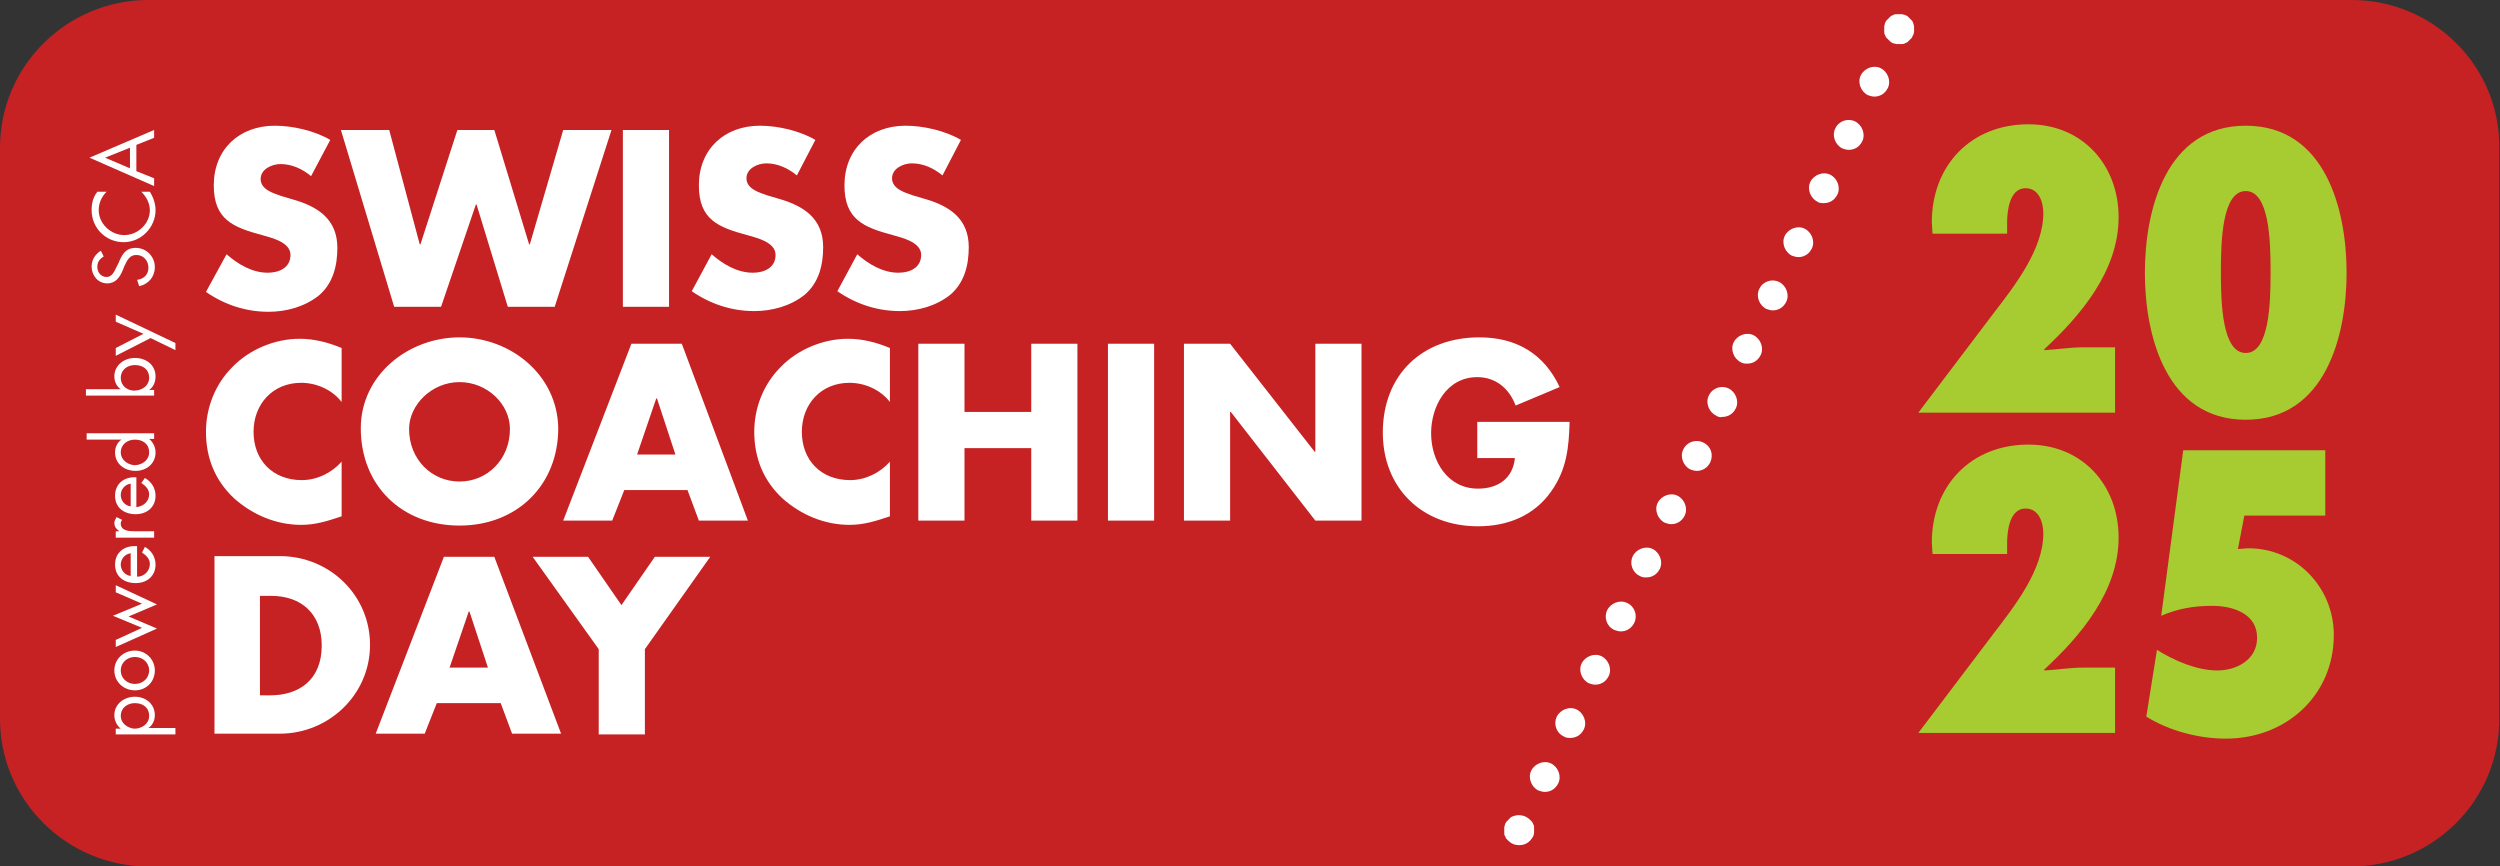
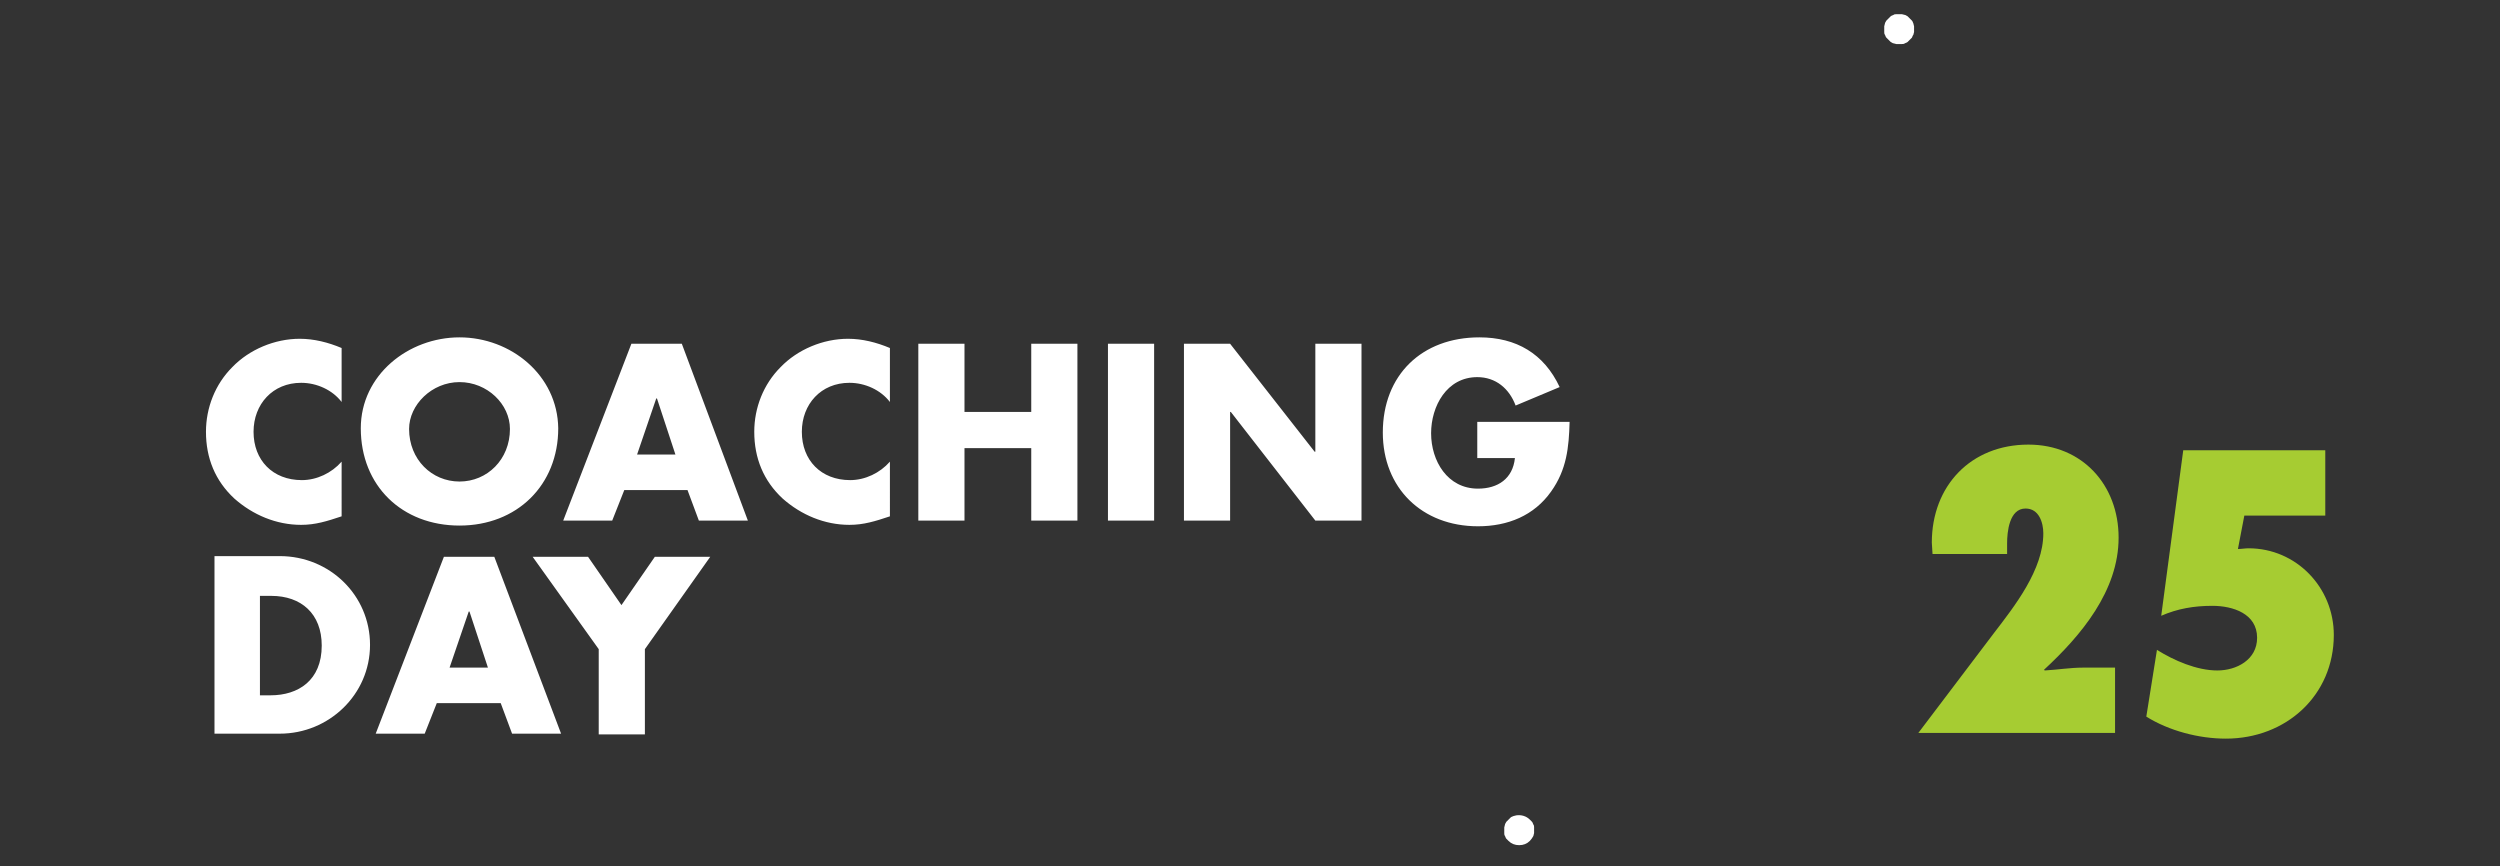
<svg xmlns="http://www.w3.org/2000/svg" version="1.1" id="Ebene_1" x="0px" y="0px" viewBox="0 0 352 122" style="enable-background:new 0 0 352 122;" xml:space="preserve">
  <rect x="0" y="0" width="352" height="122" fill="#333333" stroke="none" />
  <style type="text/css">
	.st0{fill:#C62224;}
	.st1{fill:#FFFFFF;}
	.st2{fill:#A6CC32;}
</style>
-   <path class="st0" d="M20.9,0C9.4,0,0,9.3,0,20.8v80.4C0,112.7,9.4,122,20.9,122h310.1c11.6,0,20.9-9.3,20.9-20.8V20.8  C352,9.3,342.6,0,331.1,0H20.9z" />
-   <path class="st1" d="M216.6,111.3c-1-0.5-1.5-1.8-1-2.8l0,0c0.5-1,1.8-1.5,2.8-1l0,0c1,0.5,1.5,1.8,1,2.8l0,0  c-0.4,0.8-1.1,1.2-1.9,1.2l0,0C217.2,111.5,216.9,111.4,216.6,111.3z M220.2,103.7c-1.1-0.5-1.5-1.8-1-2.8l0,0c0.5-1,1.8-1.5,2.8-1  l0,0c1,0.5,1.5,1.8,1,2.8l0,0c-0.4,0.8-1.1,1.2-1.9,1.2l0,0C220.8,103.9,220.5,103.9,220.2,103.7z M223.7,96.2c-1-0.5-1.5-1.8-1-2.8  l0,0c0.5-1,1.8-1.5,2.8-1l0,0c1,0.5,1.5,1.8,1,2.8l0,0c-0.4,0.8-1.1,1.2-1.9,1.2l0,0C224.3,96.4,224,96.3,223.7,96.2z M227.3,88.7  c-1.1-0.5-1.5-1.8-1-2.8l0,0c0.5-1,1.8-1.5,2.8-1l0,0c1.1,0.5,1.5,1.8,1,2.8l0,0c-0.4,0.8-1.1,1.2-1.9,1.2l0,0  C227.9,88.9,227.6,88.8,227.3,88.7z M230.9,81.1c-1.1-0.5-1.5-1.8-1-2.8l0,0c0.5-1,1.8-1.5,2.8-1l0,0c1,0.5,1.5,1.8,1,2.8l0,0  c-0.4,0.8-1.1,1.2-1.9,1.2l0,0C231.5,81.3,231.2,81.3,230.9,81.1z M234.4,73.6c-1-0.5-1.5-1.8-1-2.8l0,0c0.5-1,1.8-1.5,2.8-1l0,0  c1,0.5,1.5,1.8,1,2.8l0,0c-0.4,0.8-1.1,1.2-1.9,1.2l0,0C235,73.8,234.7,73.7,234.4,73.6z M238,66.1c-1-0.5-1.5-1.8-1-2.8l0,0  c0.5-1.1,1.8-1.5,2.8-1l0,0c1.1,0.5,1.5,1.7,1,2.8l0,0c-0.4,0.8-1.1,1.2-1.9,1.2l0,0C238.6,66.3,238.3,66.2,238,66.1z M241.6,58.5  c-1-0.5-1.5-1.8-1-2.8l0,0c0.5-1.1,1.8-1.5,2.8-1l0,0c1,0.5,1.5,1.8,1,2.8l0,0c-0.4,0.8-1.1,1.2-1.9,1.2l0,0  C242.2,58.8,241.9,58.7,241.6,58.5z M245.1,51c-1-0.5-1.5-1.8-1-2.8l0,0c0.5-1,1.8-1.5,2.8-1l0,0c1,0.5,1.5,1.8,1,2.8l0,0  c-0.4,0.8-1.1,1.2-1.9,1.2l0,0C245.8,51.2,245.4,51.2,245.1,51z M248.7,43.5c-1-0.5-1.5-1.8-1-2.8l0,0c0.5-1.1,1.8-1.5,2.8-1l0,0  c1,0.5,1.5,1.8,1,2.8l0,0c-0.4,0.8-1.1,1.2-1.9,1.2l0,0C249.3,43.7,249,43.6,248.7,43.5z M252.3,36c-1-0.5-1.5-1.8-1-2.8l0,0  c0.5-1,1.8-1.5,2.8-1l0,0c1,0.5,1.5,1.8,1,2.8l0,0c-0.4,0.8-1.1,1.2-1.9,1.2l0,0C252.9,36.2,252.6,36.1,252.3,36z M255.9,28.4  c-1-0.5-1.5-1.8-1-2.8l0,0c0.5-1,1.8-1.5,2.8-1l0,0c1,0.5,1.5,1.8,1,2.8l0,0c-0.4,0.8-1.1,1.2-1.9,1.2l0,0  C256.5,28.6,256.1,28.6,255.9,28.4z M259.4,20.9c-1-0.5-1.5-1.8-1-2.8l0,0c0.5-1.1,1.8-1.5,2.8-1l0,0c1,0.5,1.5,1.8,1,2.8l0,0  c-0.4,0.8-1.1,1.2-1.9,1.2l0,0C260,21.1,259.7,21,259.4,20.9z M263,13.4c-1-0.5-1.5-1.8-1-2.8l0,0c0.5-1,1.8-1.5,2.8-1l0,0  c1,0.5,1.5,1.8,1,2.8l0,0c-0.4,0.8-1.1,1.2-1.9,1.2l0,0C263.6,13.6,263.3,13.5,263,13.4z" />
  <path class="st1" d="M267.4,6.2c-0.1,0-0.3,0-0.4,0c-0.1,0-0.3-0.1-0.4-0.1c-0.1,0-0.2-0.1-0.4-0.2c-0.1-0.1-0.2-0.2-0.3-0.3  c-0.1-0.1-0.2-0.2-0.3-0.3c-0.1-0.1-0.1-0.2-0.2-0.4c-0.1-0.1-0.1-0.3-0.1-0.4c0-0.1,0-0.3,0-0.4c0-0.1,0-0.3,0-0.4  c0-0.1,0.1-0.3,0.1-0.4c0-0.1,0.1-0.2,0.2-0.4c0.1-0.1,0.2-0.2,0.3-0.3c0.1-0.1,0.2-0.2,0.3-0.3c0.1-0.1,0.2-0.1,0.4-0.2  c0.1-0.1,0.3-0.1,0.4-0.1c0.3,0,0.6,0,0.8,0c0.1,0,0.3,0.1,0.4,0.1c0.1,0,0.2,0.1,0.4,0.2c0.1,0.1,0.2,0.2,0.3,0.3  c0.1,0.1,0.2,0.2,0.3,0.3c0.1,0.1,0.1,0.2,0.2,0.4c0,0.1,0.1,0.3,0.1,0.4c0,0.1,0,0.3,0,0.4c0,0.1,0,0.3,0,0.4  c0,0.1-0.1,0.3-0.1,0.4c-0.1,0.1-0.1,0.2-0.2,0.4c-0.1,0.1-0.2,0.2-0.3,0.3c-0.1,0.1-0.2,0.2-0.3,0.3c-0.1,0.1-0.2,0.1-0.4,0.2  c-0.1,0.1-0.3,0.1-0.4,0.1C267.7,6.2,267.5,6.2,267.4,6.2z" />
  <path class="st1" d="M213.9,119c-0.6,0-1.1-0.2-1.5-0.6c-0.1-0.1-0.2-0.2-0.3-0.3s-0.1-0.2-0.2-0.4c-0.1-0.1-0.1-0.3-0.1-0.4  c0-0.1,0-0.3,0-0.4c0-0.1,0-0.3,0-0.4c0-0.1,0.1-0.3,0.1-0.4c0-0.1,0.1-0.2,0.2-0.4c0.1-0.1,0.2-0.2,0.3-0.3  c0.1-0.1,0.2-0.2,0.3-0.3c0.1-0.1,0.2-0.1,0.4-0.2c0.1,0,0.3-0.1,0.4-0.1c0.7-0.1,1.4,0.1,1.9,0.6c0.1,0.1,0.2,0.2,0.3,0.3  c0.1,0.1,0.1,0.2,0.2,0.4c0.1,0.1,0.1,0.3,0.1,0.4c0,0.1,0,0.3,0,0.4c0,0.1,0,0.3,0,0.4c0,0.1-0.1,0.3-0.1,0.4  c-0.1,0.2-0.3,0.5-0.5,0.7C215,118.8,214.5,119,213.9,119z" />
  <path class="st1" d="M84.3,91.4v12h6.5v-12l9.2-13h-7.8l-4.7,6.8l-4.7-6.8H75L84.3,91.4z M68.7,94h-5.4l2.7-7.9h0.1L68.7,94z   M70.5,99l1.6,4.3h6.9l-9.4-24.9h-7.1l-9.6,24.9h6.9l1.7-4.3H70.5z M36.7,83.9h1.5c4.2,0,7.1,2.5,7.1,7c0,4.9-3.3,7-7.2,7h-1.5V83.9  z M30.2,103.3h9.2c6.9,0,12.7-5.5,12.7-12.5c0-7-5.7-12.5-12.7-12.5h-9.2V103.3z" />
  <path class="st1" d="M208,59.4v5.1h5.3c-0.3,2.9-2.4,4.3-5.2,4.3c-4.3,0-6.6-3.9-6.6-7.8c0-3.8,2.2-7.9,6.5-7.9c2.6,0,4.5,1.6,5.4,4  l6.2-2.6c-2.2-4.7-6.1-7-11.3-7c-8.1,0-13.6,5.3-13.6,13.4c0,7.8,5.5,13.2,13.4,13.2c4.2,0,7.9-1.5,10.3-4.9  c2.2-3.1,2.5-6.2,2.6-9.8H208z M166.7,73.3h6.5V58h0.1l11.9,15.3h6.5V48.4h-6.5v15.2h-0.1l-11.9-15.2h-6.5V73.3z M162.5,48.4h-6.5  v24.9h6.5V48.4z M135.8,58v-9.6h-6.5v24.9h6.5V63.1h9.4v10.2h6.5V48.4h-6.5V58H135.8z M125.3,49c-1.9-0.8-3.9-1.3-5.9-1.3  c-3.5,0-7.1,1.5-9.5,4c-2.4,2.4-3.7,5.7-3.7,9.1c0,3.7,1.3,6.9,4,9.4c2.6,2.3,5.9,3.7,9.4,3.7c2,0,3.6-0.5,5.7-1.2V65  c-1.4,1.6-3.5,2.6-5.6,2.6c-4.1,0-6.8-2.8-6.8-6.8c0-3.9,2.7-6.9,6.7-6.9c2.2,0,4.4,1,5.7,2.7V49z M95.1,64h-5.4l2.7-7.9h0.1  L95.1,64z M96.8,69l1.6,4.3h6.9L96,48.4h-7.1l-9.6,24.9h6.9l1.7-4.3H96.8z M64.7,53.8c3.9,0,7.1,3.1,7.1,6.6c0,4.3-3.2,7.4-7.1,7.4  c-3.9,0-7.1-3.1-7.1-7.4C57.6,57,60.8,53.8,64.7,53.8 M64.7,47.5c-7.2,0-13.9,5.3-13.9,12.8c0,8.1,5.8,13.7,13.9,13.7  s13.9-5.7,13.9-13.7C78.5,52.8,71.9,47.5,64.7,47.5 M48.1,49c-1.9-0.8-3.9-1.3-5.9-1.3c-3.5,0-7.1,1.5-9.5,4  c-2.4,2.4-3.7,5.7-3.7,9.1c0,3.7,1.3,6.9,4,9.4c2.6,2.3,5.9,3.7,9.4,3.7c2,0,3.6-0.5,5.7-1.2V65c-1.4,1.6-3.5,2.6-5.6,2.6  c-4.1,0-6.8-2.8-6.8-6.8c0-3.9,2.7-6.9,6.7-6.9c2.2,0,4.4,1,5.7,2.7V49z" />
-   <path class="st1" d="M135.3,19.7c-2.2-1.3-5.3-2-7.8-2c-5,0-8.6,3.3-8.6,8.4c0,4.8,2.7,5.9,6.8,7c1.4,0.4,4,1,4,2.8  c0,1.8-1.6,2.5-3.2,2.5c-2.2,0-4.2-1.2-5.8-2.6l-2.8,5.2c2.6,1.8,5.6,2.8,8.8,2.8c2.5,0,5.1-0.7,7.1-2.3c2-1.7,2.6-4.2,2.6-6.7  c0-4-2.7-5.8-6.2-6.8l-1.7-0.5c-1.1-0.4-2.9-0.9-2.9-2.4c0-1.4,1.6-2.1,2.8-2.1c1.6,0,3.1,0.7,4.3,1.7L135.3,19.7z M114.8,19.7  c-2.2-1.3-5.3-2-7.8-2c-5,0-8.6,3.3-8.6,8.4c0,4.8,2.7,5.9,6.8,7c1.4,0.4,4,1,4,2.8c0,1.8-1.6,2.5-3.2,2.5c-2.2,0-4.2-1.2-5.8-2.6  l-2.8,5.2c2.6,1.8,5.6,2.8,8.8,2.8c2.5,0,5.1-0.7,7.1-2.3c2-1.7,2.6-4.2,2.6-6.7c0-4-2.7-5.8-6.2-6.8l-1.7-0.5  c-1.1-0.4-2.9-0.9-2.9-2.4c0-1.4,1.6-2.1,2.8-2.1c1.6,0,3.1,0.7,4.3,1.7L114.8,19.7z M94.2,18.3h-6.5v24.9h6.5V18.3z M54.8,18.3H48  l7.5,24.9h6.6L67,28.8h0.1l4.4,14.4h6.6l8-24.9h-6.8l-4.7,16.1h-0.1l-4.9-16.1h-5.2l-5.2,16.1h-0.1L54.8,18.3z M46.5,19.7  c-2.2-1.3-5.3-2-7.8-2c-5,0-8.6,3.3-8.6,8.4c0,4.8,2.7,5.9,6.8,7c1.4,0.4,4,1,4,2.8c0,1.8-1.6,2.5-3.2,2.5c-2.2,0-4.2-1.2-5.8-2.6  L29,41.1c2.6,1.8,5.6,2.8,8.8,2.8c2.5,0,5.1-0.7,7.1-2.3c2-1.7,2.6-4.2,2.6-6.7c0-4-2.7-5.8-6.2-6.8l-1.7-0.5  c-1.1-0.4-2.9-0.9-2.9-2.4c0-1.4,1.6-2.1,2.8-2.1c1.6,0,3.1,0.7,4.3,1.7L46.5,19.7z" />
  <path class="st2" d="M302.2,100.9c3.2,2,7.4,3.1,11.2,3.1c8.5,0,15.2-6.1,15.2-14.6c0-6.7-5.3-12.2-12-12.2c-0.5,0-1,0.1-1.5,0.1  l0.9-4.7h11.4v-9.2h-20l-3.1,23.3c2.3-1,4.6-1.4,7.2-1.4c2.9,0,6.3,1.1,6.3,4.5c0,3.1-2.9,4.6-5.6,4.6c-2.9,0-6.1-1.4-8.5-2.9  L302.2,100.9z M272.1,78h10.5v-1.5c0-1.6,0.3-4.9,2.6-4.9c1.9,0,2.5,2,2.5,3.5c0,5.1-4,10.2-7,14.1l-10.6,14h27.7v-9.2h-4.5  c-1.8,0-3.6,0.3-5.4,0.4l-0.1-0.1c5.2-4.8,10.5-11.1,10.5-18.6c0-7.4-5.1-13.1-12.7-13.1c-8.1,0-13.6,5.8-13.6,13.8L272.1,78z" />
-   <path class="st2" d="M316.2,26.9c3.3,0,3.5,6.9,3.5,11.4c0,4.5-0.2,11.4-3.5,11.4c-3.3,0-3.5-6.9-3.5-11.4  C312.7,33.8,312.9,26.9,316.2,26.9 M316.2,17.7c-11.2,0-14.2,11.8-14.2,20.7s3,20.7,14.2,20.7c11.2,0,14.2-11.8,14.2-20.7  S327.4,17.7,316.2,17.7 M272.1,32.9h10.5v-1.5c0-1.6,0.3-4.9,2.6-4.9c1.9,0,2.5,2,2.5,3.5c0,5.1-4,10.2-7,14.1l-10.6,14h27.7v-9.2  h-4.5c-1.8,0-3.6,0.3-5.4,0.4l-0.1-0.1c5.2-4.8,10.5-11.1,10.5-18.6c0-7.4-5.1-13.1-12.7-13.1c-8.1,0-13.6,5.8-13.6,13.8L272.1,32.9  z" />
-   <path class="st1" d="M18.3,20.8v2.9l-3.5-1.5L18.3,20.8z M19.2,20.4l2.5-1v-1.1l-9.1,3.9l9.1,4v-1.1l-2.5-1V20.4z M13.7,27  c-0.6,0.8-0.8,1.6-0.8,2.6c0,2.5,2,4.5,4.5,4.5c2.5,0,4.5-2.1,4.5-4.5c0-0.9-0.3-1.8-0.8-2.6h-1.2c0.7,0.7,1.2,1.6,1.2,2.6  c0,1.9-1.7,3.5-3.6,3.5c-1.9,0-3.6-1.6-3.6-3.5c0-1,0.4-1.9,1.1-2.6H13.7z M14.2,35.3c-0.8,0.5-1.3,1.3-1.3,2.2  c0,1.3,0.9,2.4,2.2,2.4c1.2,0,1.8-0.9,2.2-1.9l0.2-0.5c0.4-0.8,0.7-1.6,1.7-1.6c1,0,1.7,0.8,1.7,1.8s-0.7,1.6-1.6,1.7l0.3,0.9  c1.3-0.3,2.2-1.3,2.2-2.7c0-1.5-1.2-2.7-2.7-2.7c-1.4,0-1.9,0.9-2.4,2.1l-0.3,0.6c-0.3,0.6-0.6,1.4-1.4,1.4c-0.8,0-1.3-0.7-1.3-1.4  c0-0.7,0.3-1.1,0.9-1.5L14.2,35.3z M21.2,47.6l3.5,1.7v-1l-8.4-4v1l3.9,1.7L16.3,49v1.1L21.2,47.6z M21.7,55.8v-0.9H21v0  c0.6-0.4,0.9-1.1,0.9-1.9c0-1.6-1.3-2.6-2.9-2.6c-1.5,0-2.9,1-2.9,2.6c0,0.7,0.3,1.4,0.9,1.8v0h-4.9v0.9H21.7z M17,53.2  c0-1.1,0.9-1.8,2-1.8c1.1,0,2,0.6,2,1.8c0,1.1-1,1.8-2.1,1.8C17.9,55,17,54.3,17,53.2 M21.7,61.9V61h-9.5v0.9h4.9v0  c-0.6,0.4-0.9,1.1-0.9,1.8c0,1.6,1.3,2.6,2.9,2.6c1.5,0,2.8-1,2.8-2.6c0-0.7-0.3-1.4-0.9-1.9v0H21.7z M17,63.7c0-1.1,0.9-1.8,2-1.8  c1.1,0,2,0.6,2,1.8c0,1.1-1,1.8-2.1,1.8C17.9,65.4,17,64.7,17,63.7 M18.4,71.3c-0.8-0.1-1.4-0.8-1.4-1.6c0-0.8,0.6-1.5,1.4-1.6V71.3  z M19.2,67.2c-1.6-0.1-3,0.8-3,2.6c0,1.7,1.3,2.6,2.9,2.6c1.6,0,2.8-1,2.8-2.6c0-1.1-0.6-2-1.5-2.5L19.9,68c0.6,0.4,1.1,0.9,1.1,1.6  c0,1-0.8,1.7-1.8,1.8V67.2z M16.3,74.8v0.9h5.4v-0.9H19c-0.7,0-2,0-2-1.1c0-0.2,0.1-0.4,0.2-0.5l-0.8-0.4c-0.1,0.3-0.3,0.5-0.3,0.8  c0,0.6,0.3,0.9,0.7,1.2v0H16.3z M18.4,81.1C17.6,81,17,80.3,17,79.5c0-0.8,0.6-1.5,1.4-1.6V81.1z M19.2,76.9c-1.6-0.1-3,0.8-3,2.6  c0,1.7,1.3,2.6,2.9,2.6c1.6,0,2.8-1,2.8-2.6c0-1.1-0.6-2-1.5-2.5l-0.4,0.8c0.6,0.4,1.1,0.9,1.1,1.6c0,1-0.8,1.8-1.8,1.8V76.9z   M16.3,90.1v1l5.8-2.6l-4-1.7l4-1.7l-5.8-2.7v1l3.7,1.6l-4.1,1.7l4.1,1.7L16.3,90.1z M17,94.4c0-1.1,0.9-1.9,2-1.9  c1.1,0,2,0.8,2,1.9s-0.9,1.9-2,1.9C17.9,96.3,17,95.5,17,94.4 M21.8,94.4c0-1.6-1.3-2.8-2.8-2.8c-1.6,0-2.9,1.2-2.9,2.8  c0,1.6,1.3,2.8,2.9,2.8C20.6,97.2,21.8,96,21.8,94.4 M16.3,102.5v0.9h8.4v-0.9h-3.8v0c0.6-0.4,0.9-1.1,0.9-1.8  c0-1.6-1.3-2.6-2.8-2.6c-1.5,0-2.9,1-2.9,2.6c0,0.7,0.3,1.4,0.9,1.9v0H16.3z M17,100.8c0-1.1,0.9-1.8,2-1.8c1.1,0,2,0.6,2,1.8  c0,1.1-1,1.8-2.1,1.8C17.9,102.5,17,101.8,17,100.8" />
</svg>